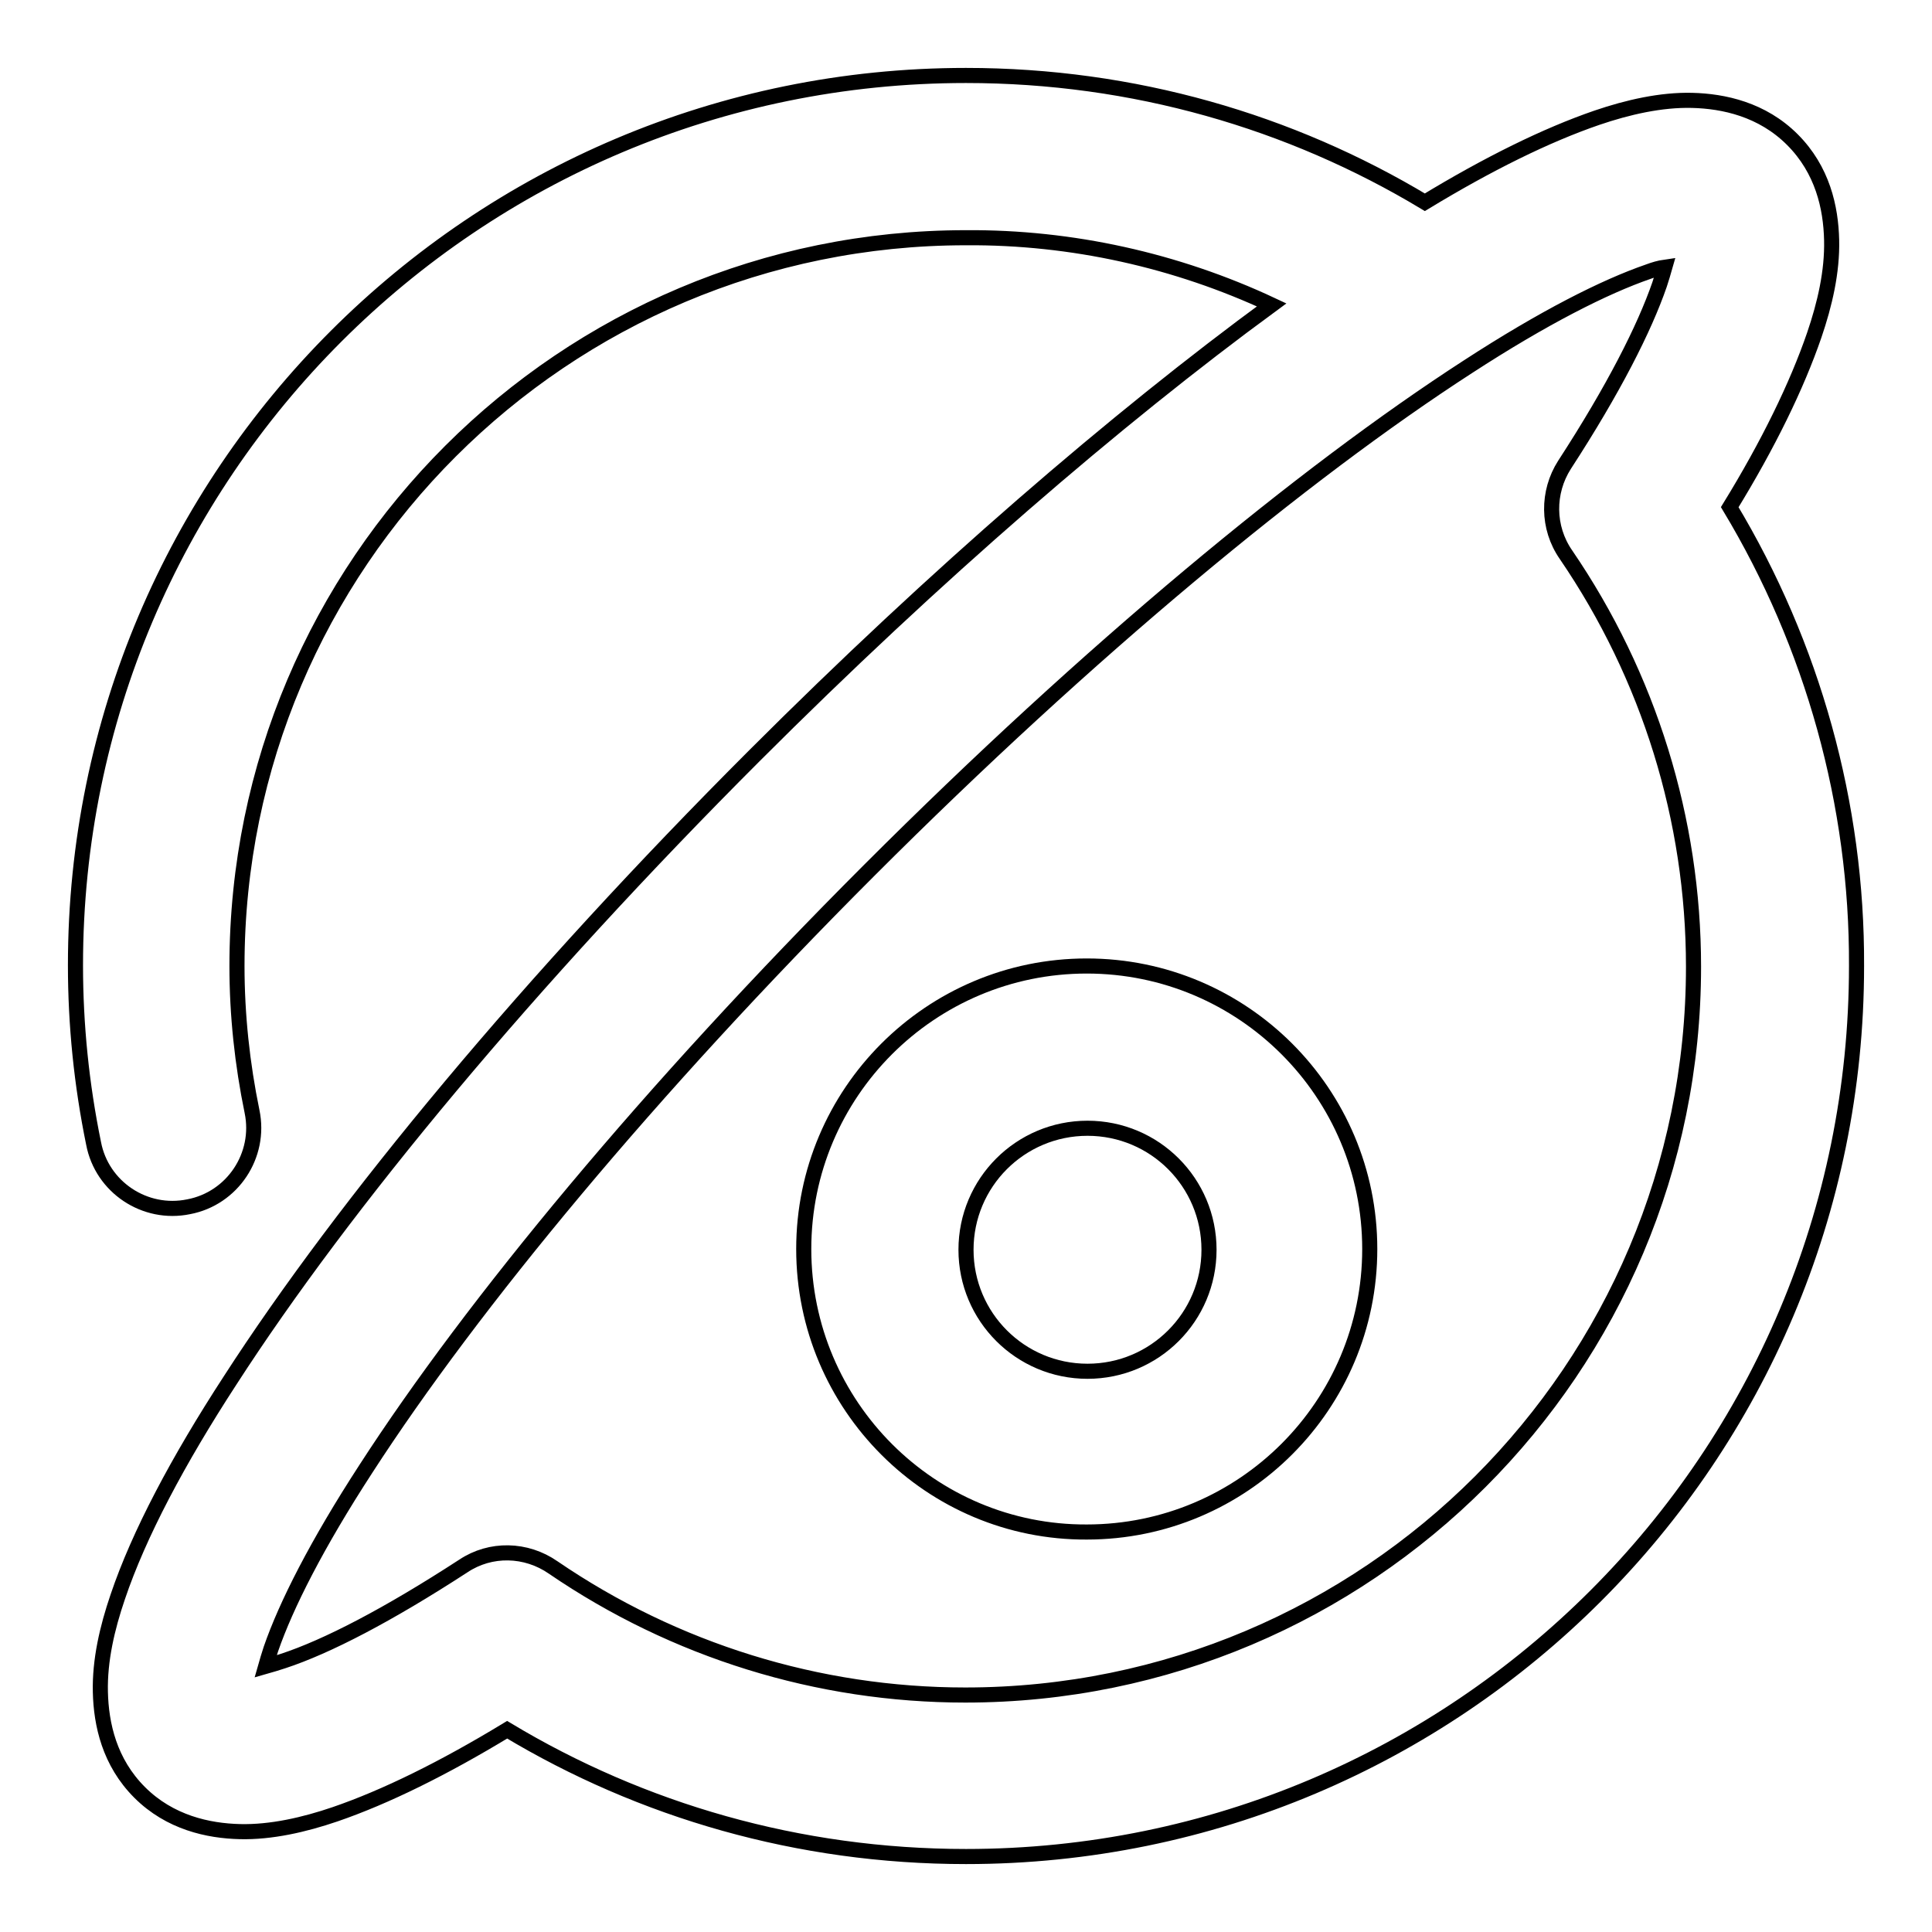
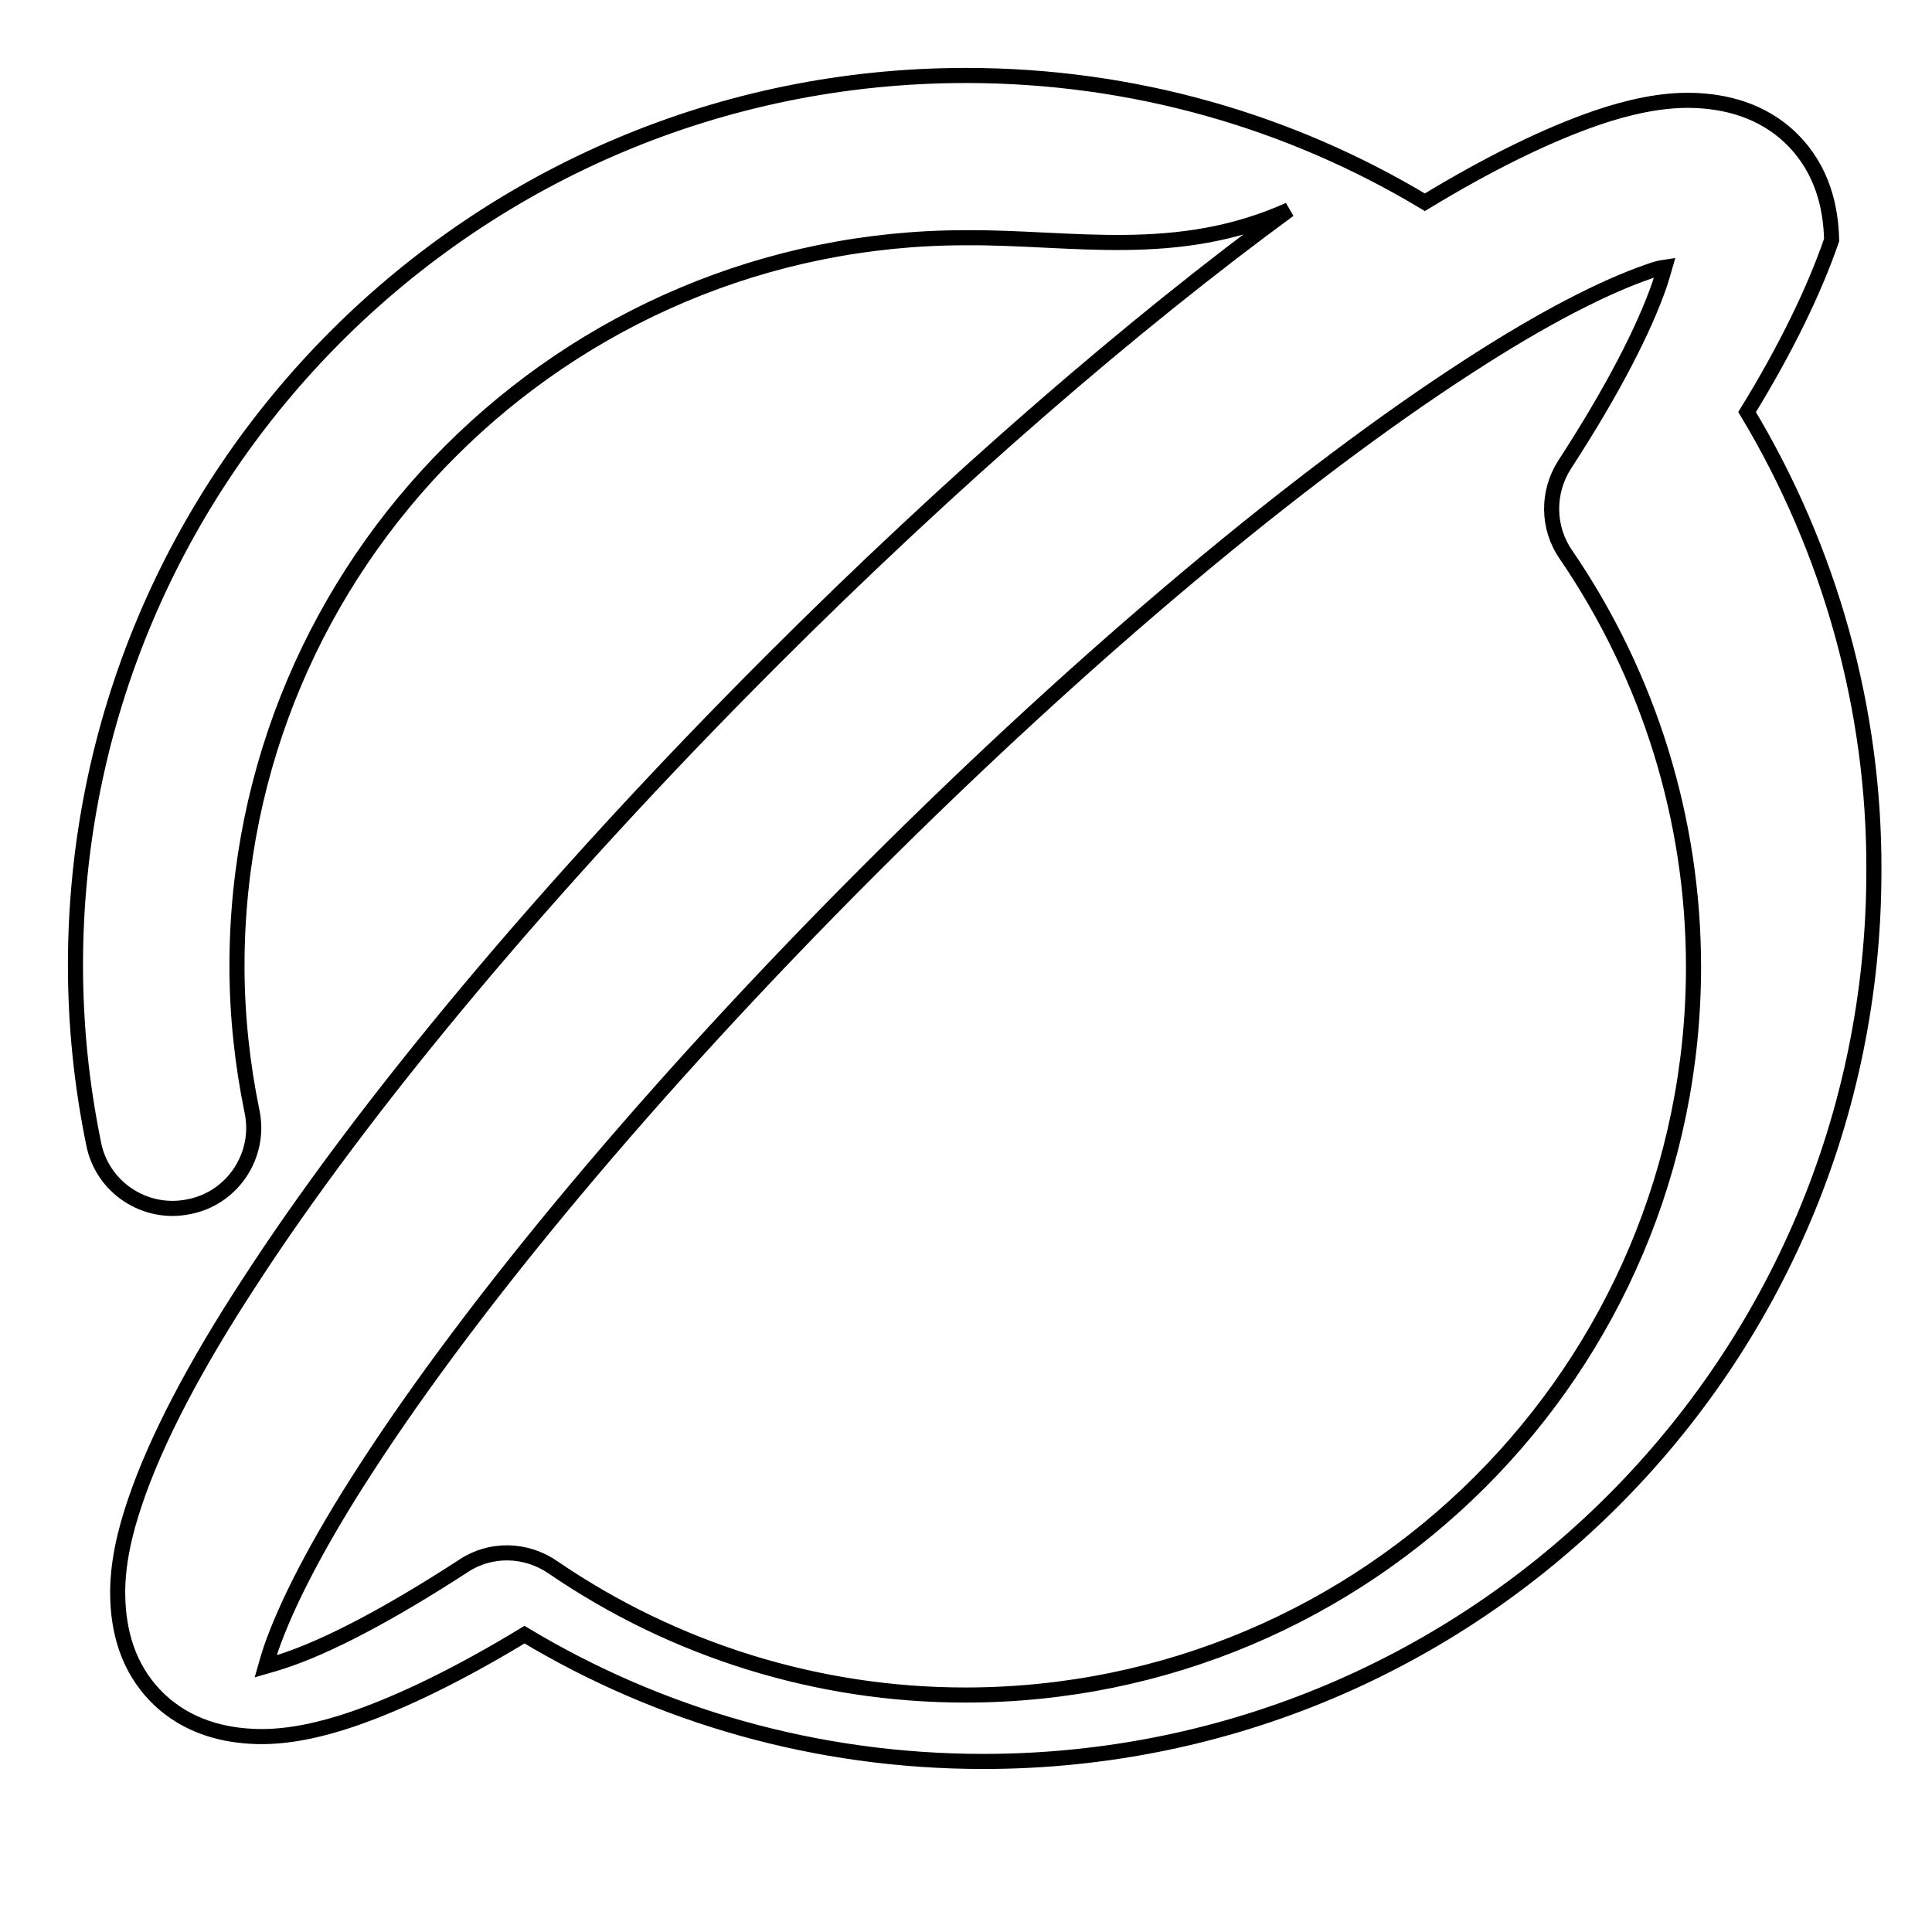
<svg xmlns="http://www.w3.org/2000/svg" version="1.1" x="0px" y="0px" viewBox="0 0 256 256" enable-background="new 0 0 256 256" xml:space="preserve">
  <g>
-     <path stroke-width="2" fill-opacity="0" stroke="#000000" d="M128,31.5c-53.3,0-96.6,43.2-96.6,96.5c0,6.5,0.7,13,2,19.3c1.2,5.8-2.6,11.5-8.4,12.6 c-5.8,1.2-11.5-2.6-12.6-8.4c-1.6-7.8-2.4-15.7-2.4-23.6C10,62.8,62.8,10,128,10c22.2,0,43,6.1,60.8,16.8 c8.4-5.1,16.1-8.9,22.8-11.2c4.1-1.4,8.5-2.4,12.6-2.3c4.2,0.1,9.3,1.2,13.3,5.2c4,4,5.1,9,5.2,13.3c0.1,4.2-0.9,8.5-2.3,12.6 c-2.3,6.7-6.1,14.5-11.2,22.8c11,18.3,16.9,39.4,16.8,60.8c0,65.2-52.8,118-118,118c-22.2,0-43-6.1-60.8-16.8 c-8.4,5.1-16.1,8.9-22.8,11.2c-4.1,1.4-8.5,2.4-12.6,2.3c-4.2-0.1-9.3-1.2-13.3-5.2c-4-4-5.1-9-5.2-13.3c-0.1-4.2,0.9-8.5,2.3-12.6 c2.8-8.3,8-18.1,14.9-28.7c15.1-23.4,39.7-53,69.5-82.8c24-24,47.9-44.6,68.5-59.7C155.9,34.5,142,31.4,128,31.5z M218.4,36 c-5.8,2-13.9,6.1-23.9,12.6c-21.8,14.1-50.2,37.6-79.3,66.7c-29.1,29.1-52.6,57.5-66.7,79.3c-6.5,10-10.6,18.1-12.6,23.9 c-0.3,0.9-0.5,1.6-0.7,2.3c0.7-0.2,1.4-0.4,2.3-0.7c5.8-1.9,13.9-6.1,23.9-12.6c3.6-2.4,8.3-2.3,11.9,0.2 c16.1,11,35.1,16.9,54.6,16.9c53.3,0,96.5-43.2,96.5-96.5c0-19.5-5.9-38.5-16.9-54.6c-2.5-3.6-2.5-8.3-0.2-11.9 c6.5-10,10.6-18.1,12.6-23.9c0.3-0.9,0.5-1.6,0.7-2.3C219.9,35.5,219.2,35.7,218.4,36L218.4,36z" />
-     <path stroke-width="2" fill-opacity="0" stroke="#000000" d="M144.1,149.5c-8.9,0-16.1,7.2-16.1,16.1c0,8.9,7.2,16.1,16.1,16.1c8.9,0,16.1-7.2,16.1-16.1 C160.2,156.7,153,149.5,144.1,149.5z M106.5,165.5c0-20.7,16.8-37.5,37.5-37.5c20.7,0,37.5,16.8,37.5,37.5 c0,20.7-16.8,37.5-37.5,37.5C123.4,203.1,106.5,186.3,106.5,165.5z" />
+     <path stroke-width="2" fill-opacity="0" stroke="#000000" d="M128,31.5c-53.3,0-96.6,43.2-96.6,96.5c0,6.5,0.7,13,2,19.3c1.2,5.8-2.6,11.5-8.4,12.6 c-5.8,1.2-11.5-2.6-12.6-8.4c-1.6-7.8-2.4-15.7-2.4-23.6C10,62.8,62.8,10,128,10c22.2,0,43,6.1,60.8,16.8 c8.4-5.1,16.1-8.9,22.8-11.2c4.1-1.4,8.5-2.4,12.6-2.3c4.2,0.1,9.3,1.2,13.3,5.2c4,4,5.1,9,5.2,13.3c-2.3,6.7-6.1,14.5-11.2,22.8c11,18.3,16.9,39.4,16.8,60.8c0,65.2-52.8,118-118,118c-22.2,0-43-6.1-60.8-16.8 c-8.4,5.1-16.1,8.9-22.8,11.2c-4.1,1.4-8.5,2.4-12.6,2.3c-4.2-0.1-9.3-1.2-13.3-5.2c-4-4-5.1-9-5.2-13.3c-0.1-4.2,0.9-8.5,2.3-12.6 c2.8-8.3,8-18.1,14.9-28.7c15.1-23.4,39.7-53,69.5-82.8c24-24,47.9-44.6,68.5-59.7C155.9,34.5,142,31.4,128,31.5z M218.4,36 c-5.8,2-13.9,6.1-23.9,12.6c-21.8,14.1-50.2,37.6-79.3,66.7c-29.1,29.1-52.6,57.5-66.7,79.3c-6.5,10-10.6,18.1-12.6,23.9 c-0.3,0.9-0.5,1.6-0.7,2.3c0.7-0.2,1.4-0.4,2.3-0.7c5.8-1.9,13.9-6.1,23.9-12.6c3.6-2.4,8.3-2.3,11.9,0.2 c16.1,11,35.1,16.9,54.6,16.9c53.3,0,96.5-43.2,96.5-96.5c0-19.5-5.9-38.5-16.9-54.6c-2.5-3.6-2.5-8.3-0.2-11.9 c6.5-10,10.6-18.1,12.6-23.9c0.3-0.9,0.5-1.6,0.7-2.3C219.9,35.5,219.2,35.7,218.4,36L218.4,36z" />
  </g>
</svg>